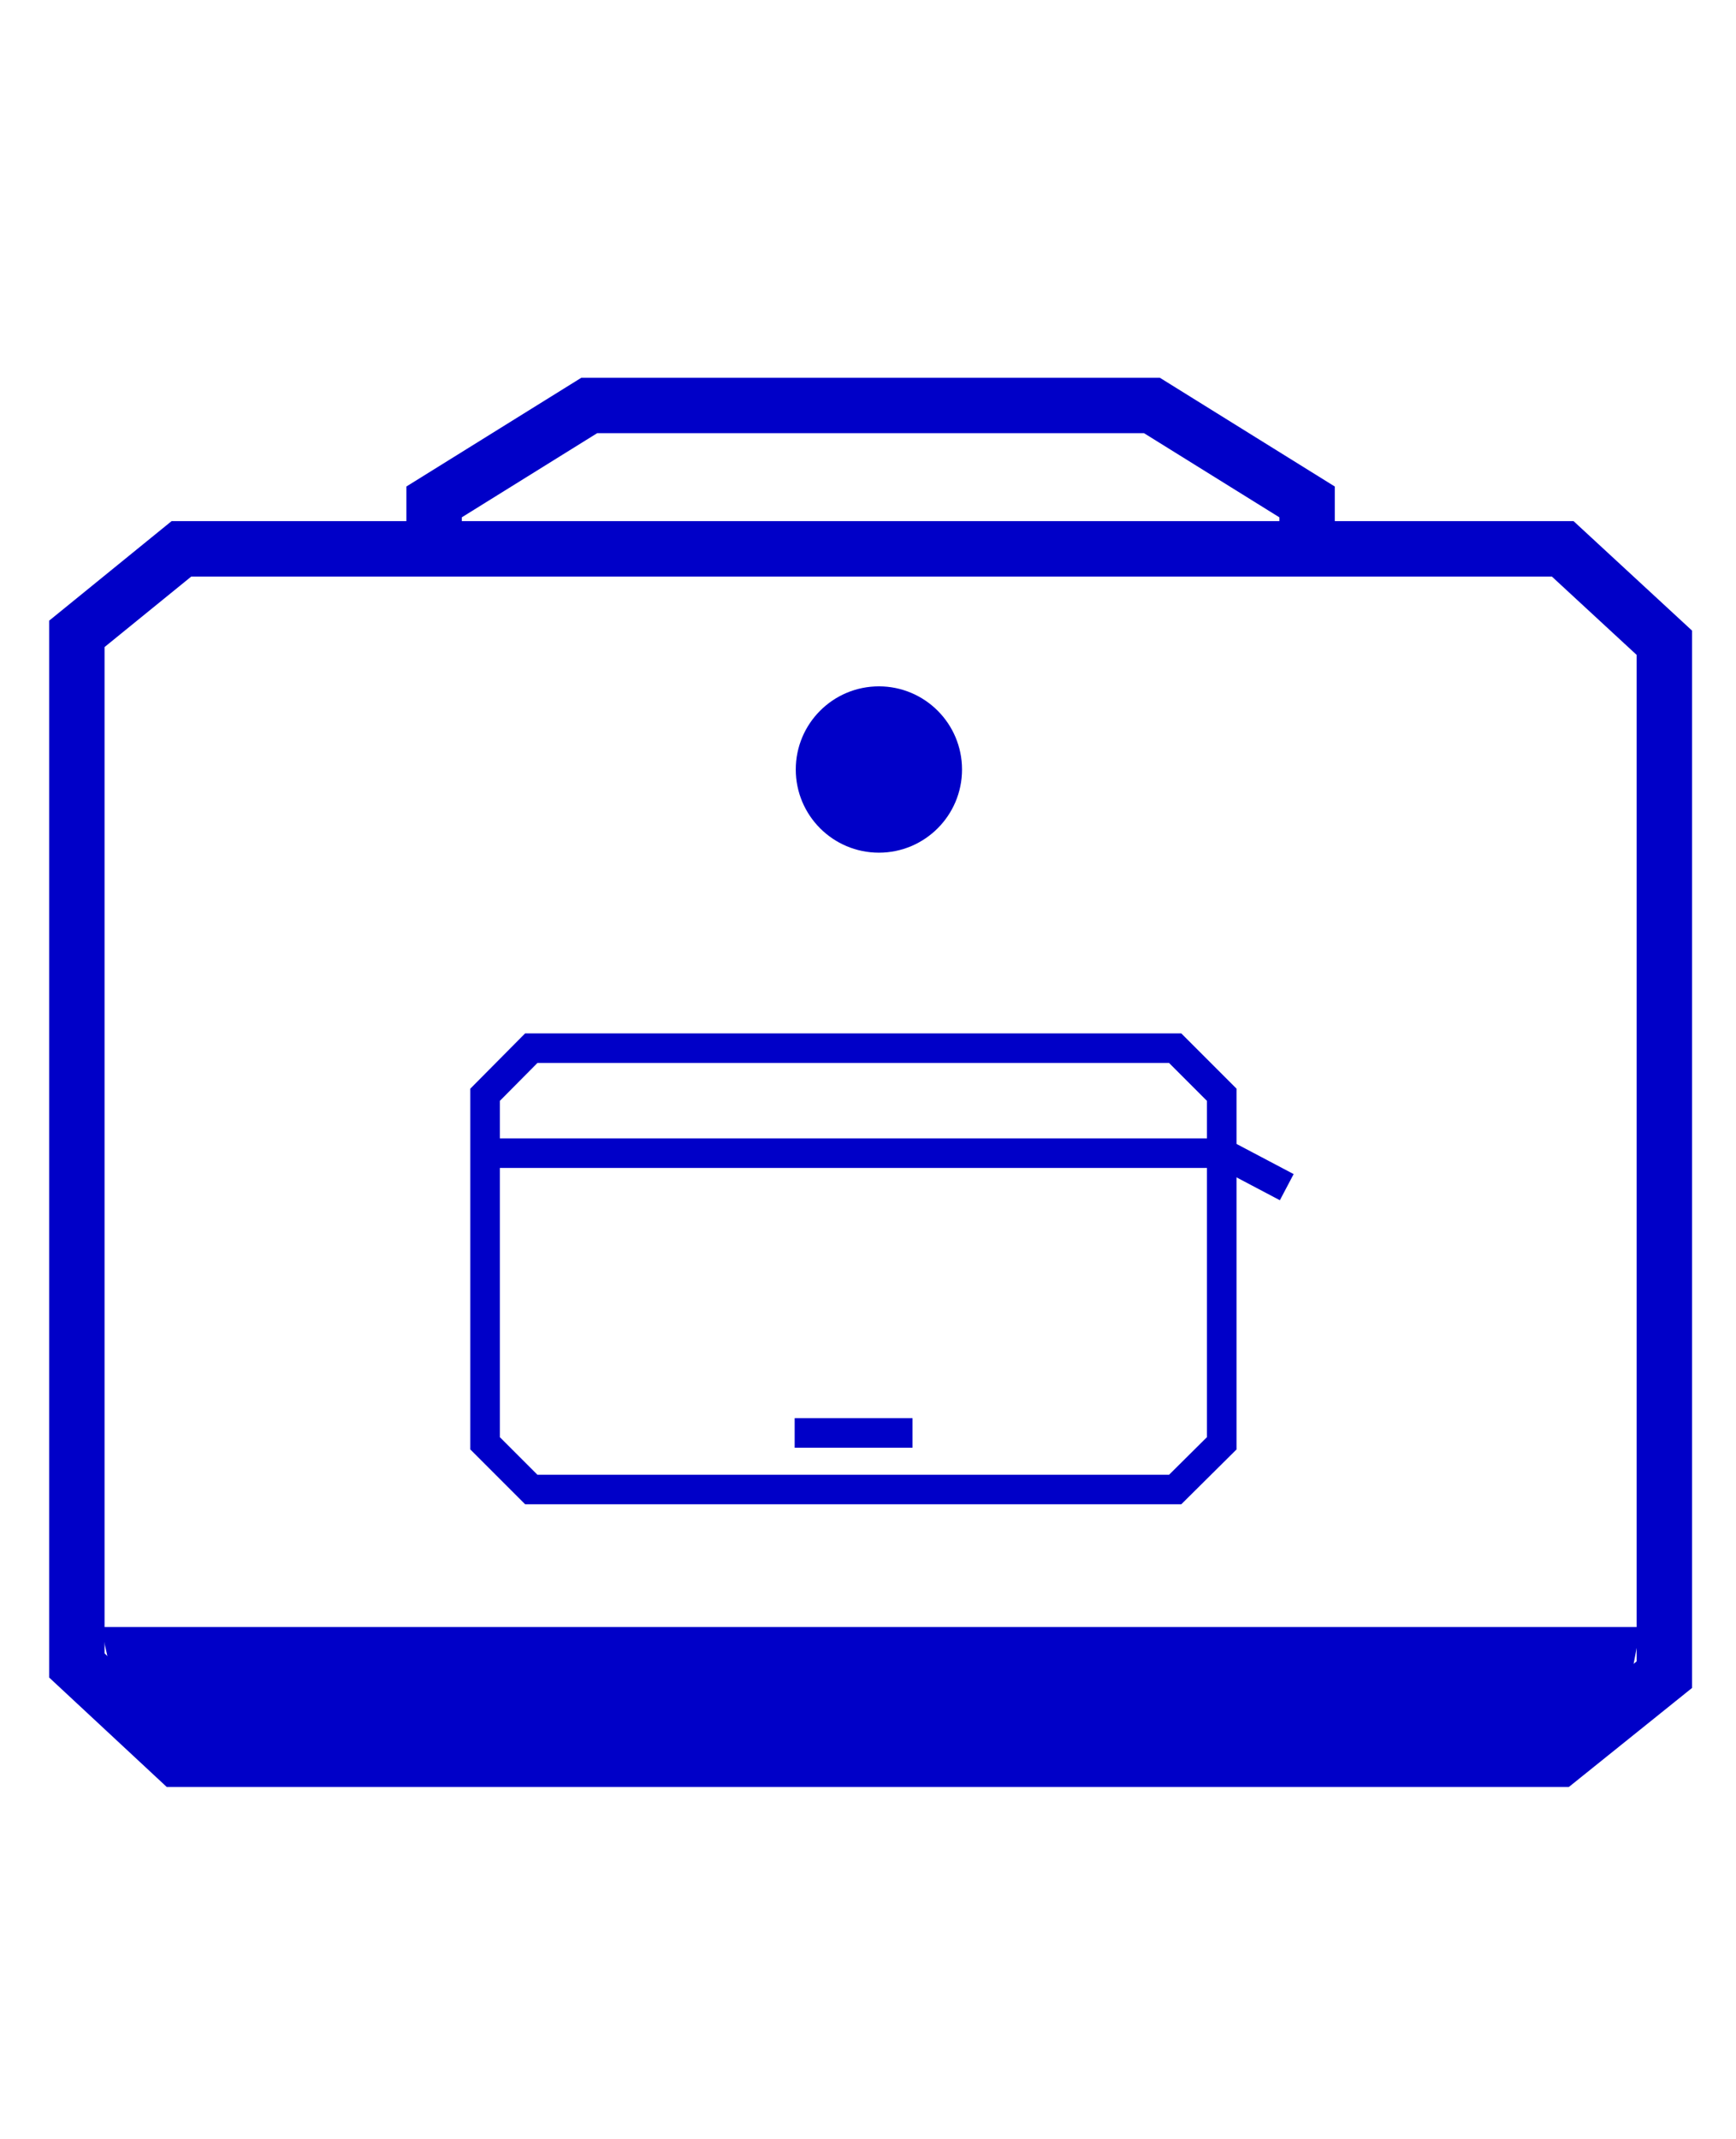
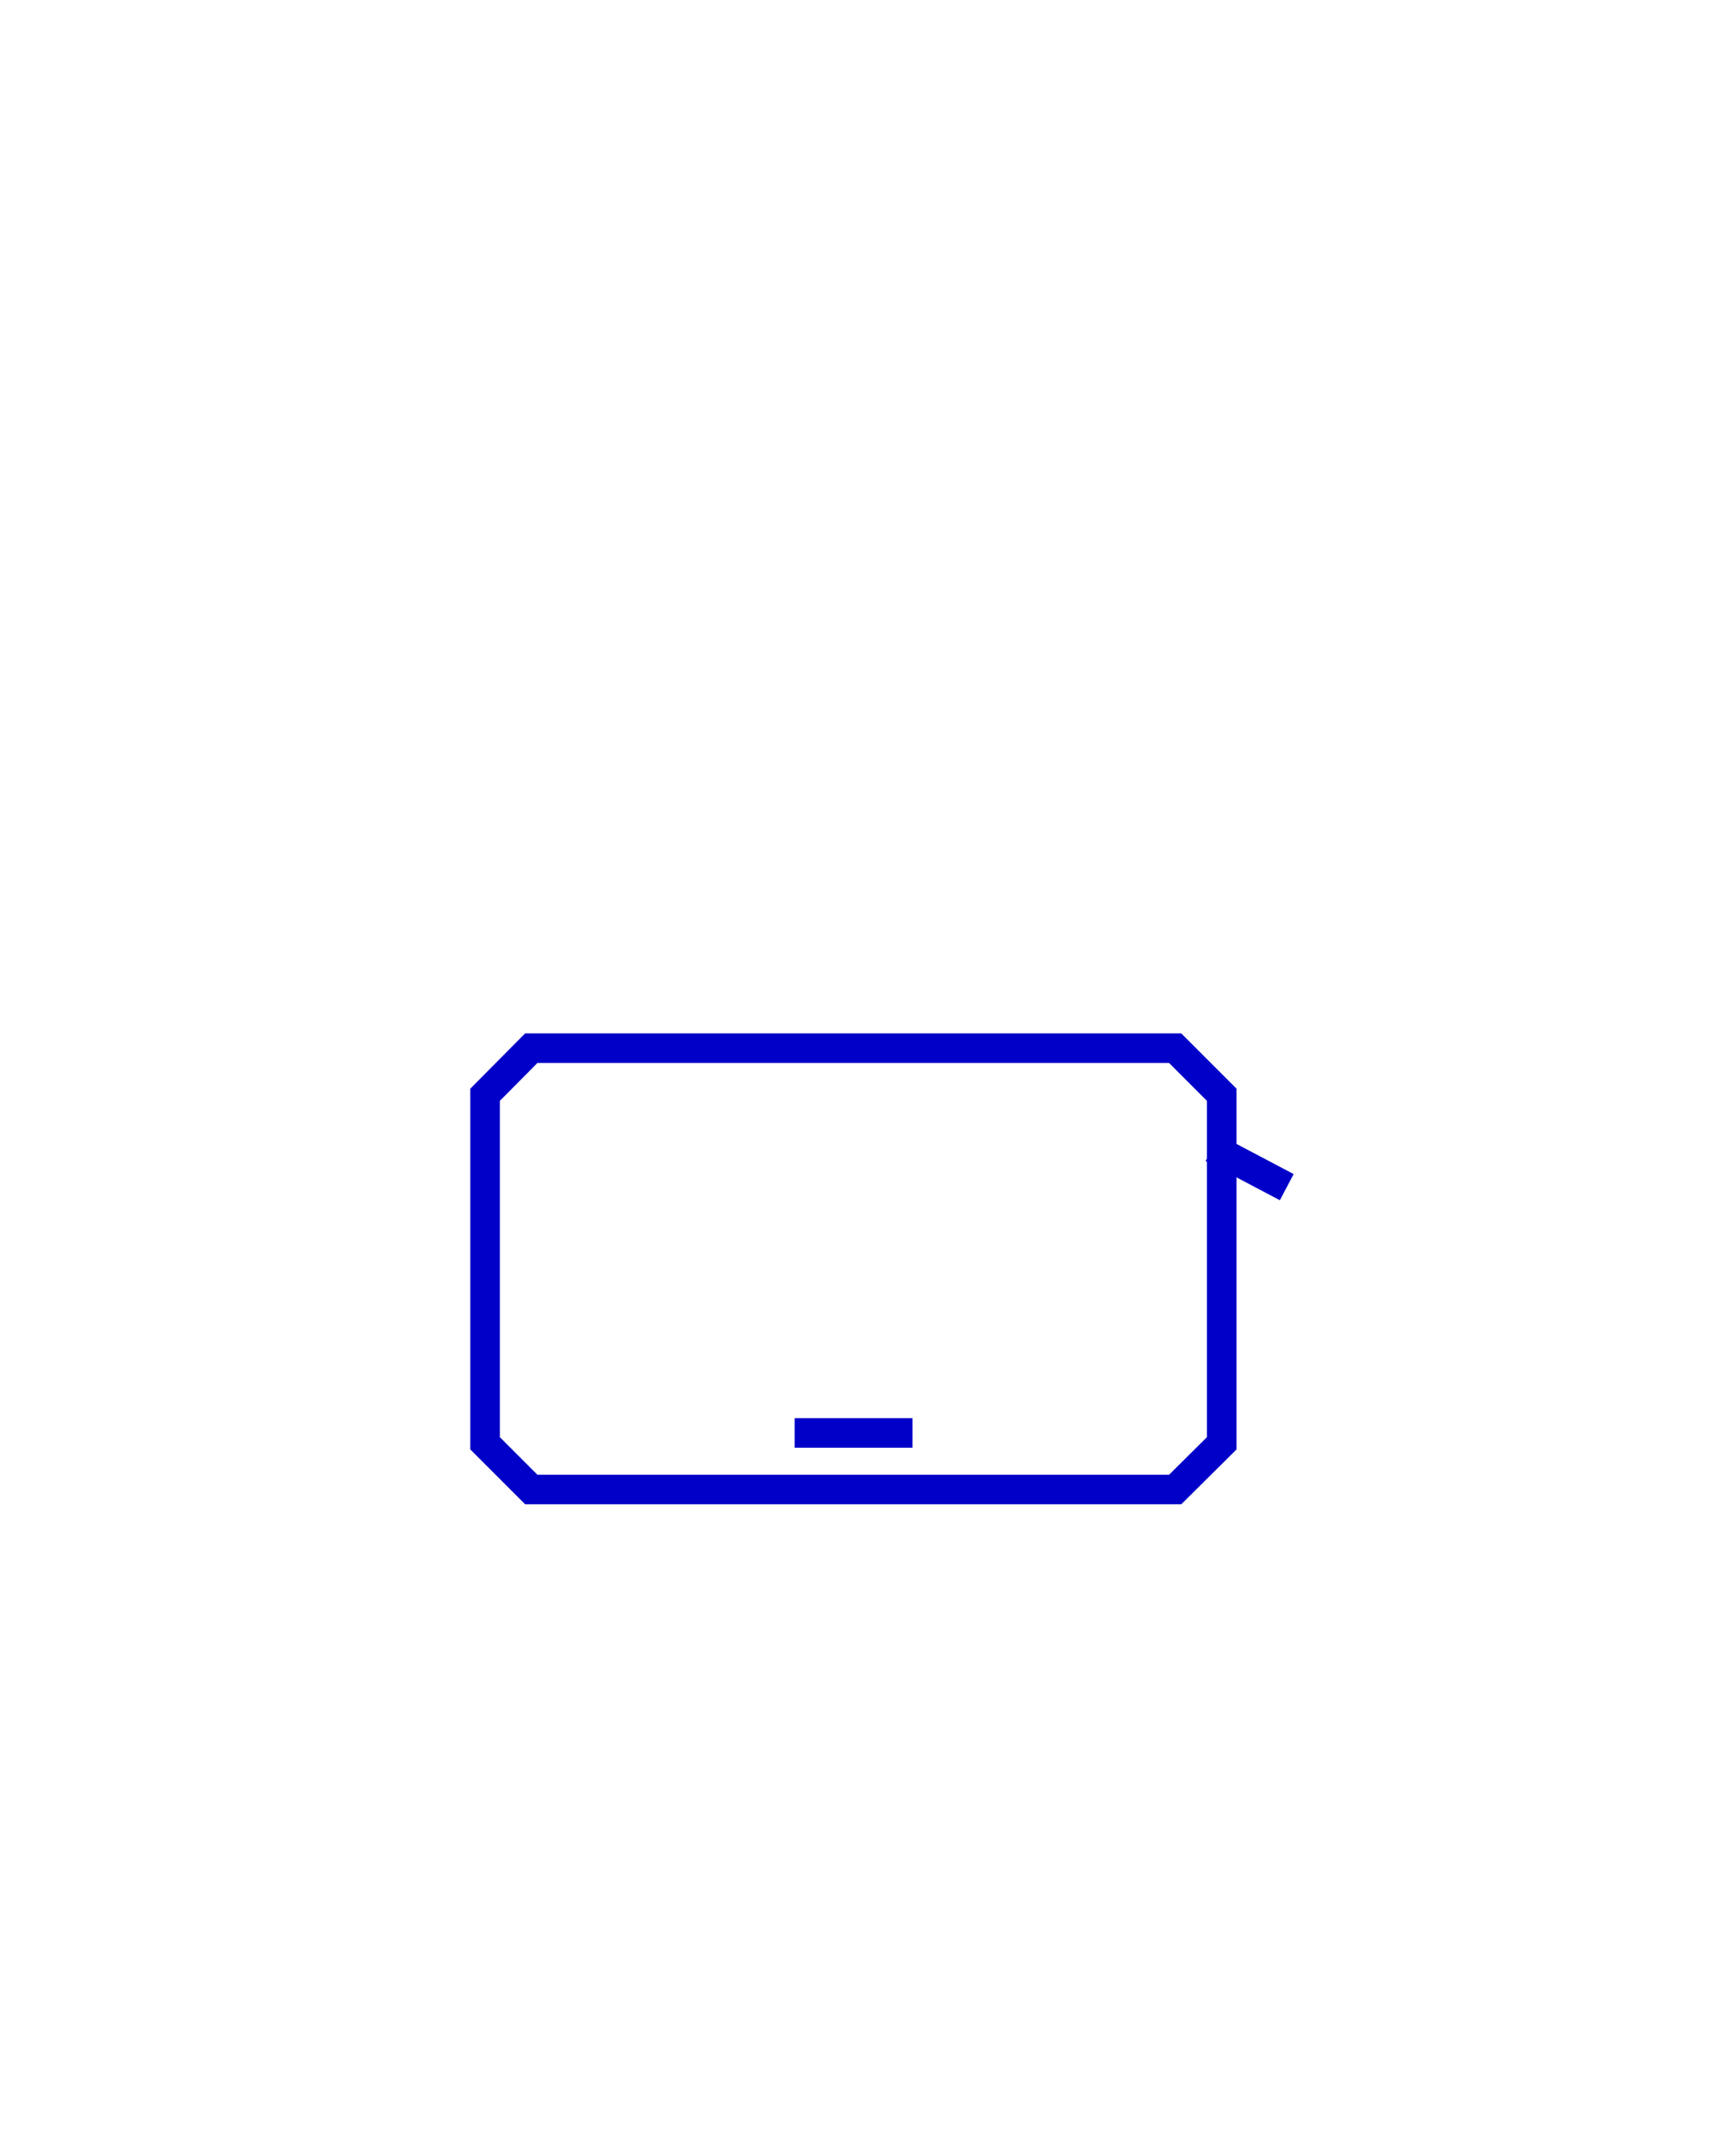
<svg xmlns="http://www.w3.org/2000/svg" id="Calque_2" version="1.1" viewBox="0 0 469.9 578.7">
  <defs>
    <style>
      .st0 {
        fill: #0000c8;
      }

      .st1 {
        stroke-width: 8px;
      }

      .st1, .st2 {
        fill: none;
        stroke: #0000c8;
        stroke-miterlimit: 10;
      }

      .st2 {
        stroke-width: 15px;
      }
    </style>
  </defs>
-   <polyline class="st2" points="353.8 153.3 353.8 135.8 311.8 109.7 254.4 109.7 240.2 109.7 159.5 109.7 117.5 135.8 117.5 153.3" />
-   <polygon class="st2" points="423 148.5 49.1 148.5 20.8 171.5 20.8 221.6 20.8 403 20.8 450.6 48.1 476 422 476 450.5 453.1 450.5 403 450.5 221.6 450.5 173.9 423 148.5" />
-   <polygon class="st0" points="444.1 440.2 27.3 440.2 34.2 471 438.2 471 444.1 440.2" />
-   <circle class="st0" cx="237.9" cy="208.2" r="22.5" />
  <line class="st1" x1="328.2" y1="310.6" x2="348.3" y2="321.2" />
  <polygon class="st1" points="318.1 403 143.8 403 131.3 390.5 131.3 296.2 143.8 283.6 318.1 283.6 330.7 296.2 330.7 390.5 318.1 403" />
-   <line class="st1" x1="131.3" y1="312" x2="330.7" y2="312" />
  <line class="st1" x1="215.1" y1="387.7" x2="247" y2="387.7" />
</svg>